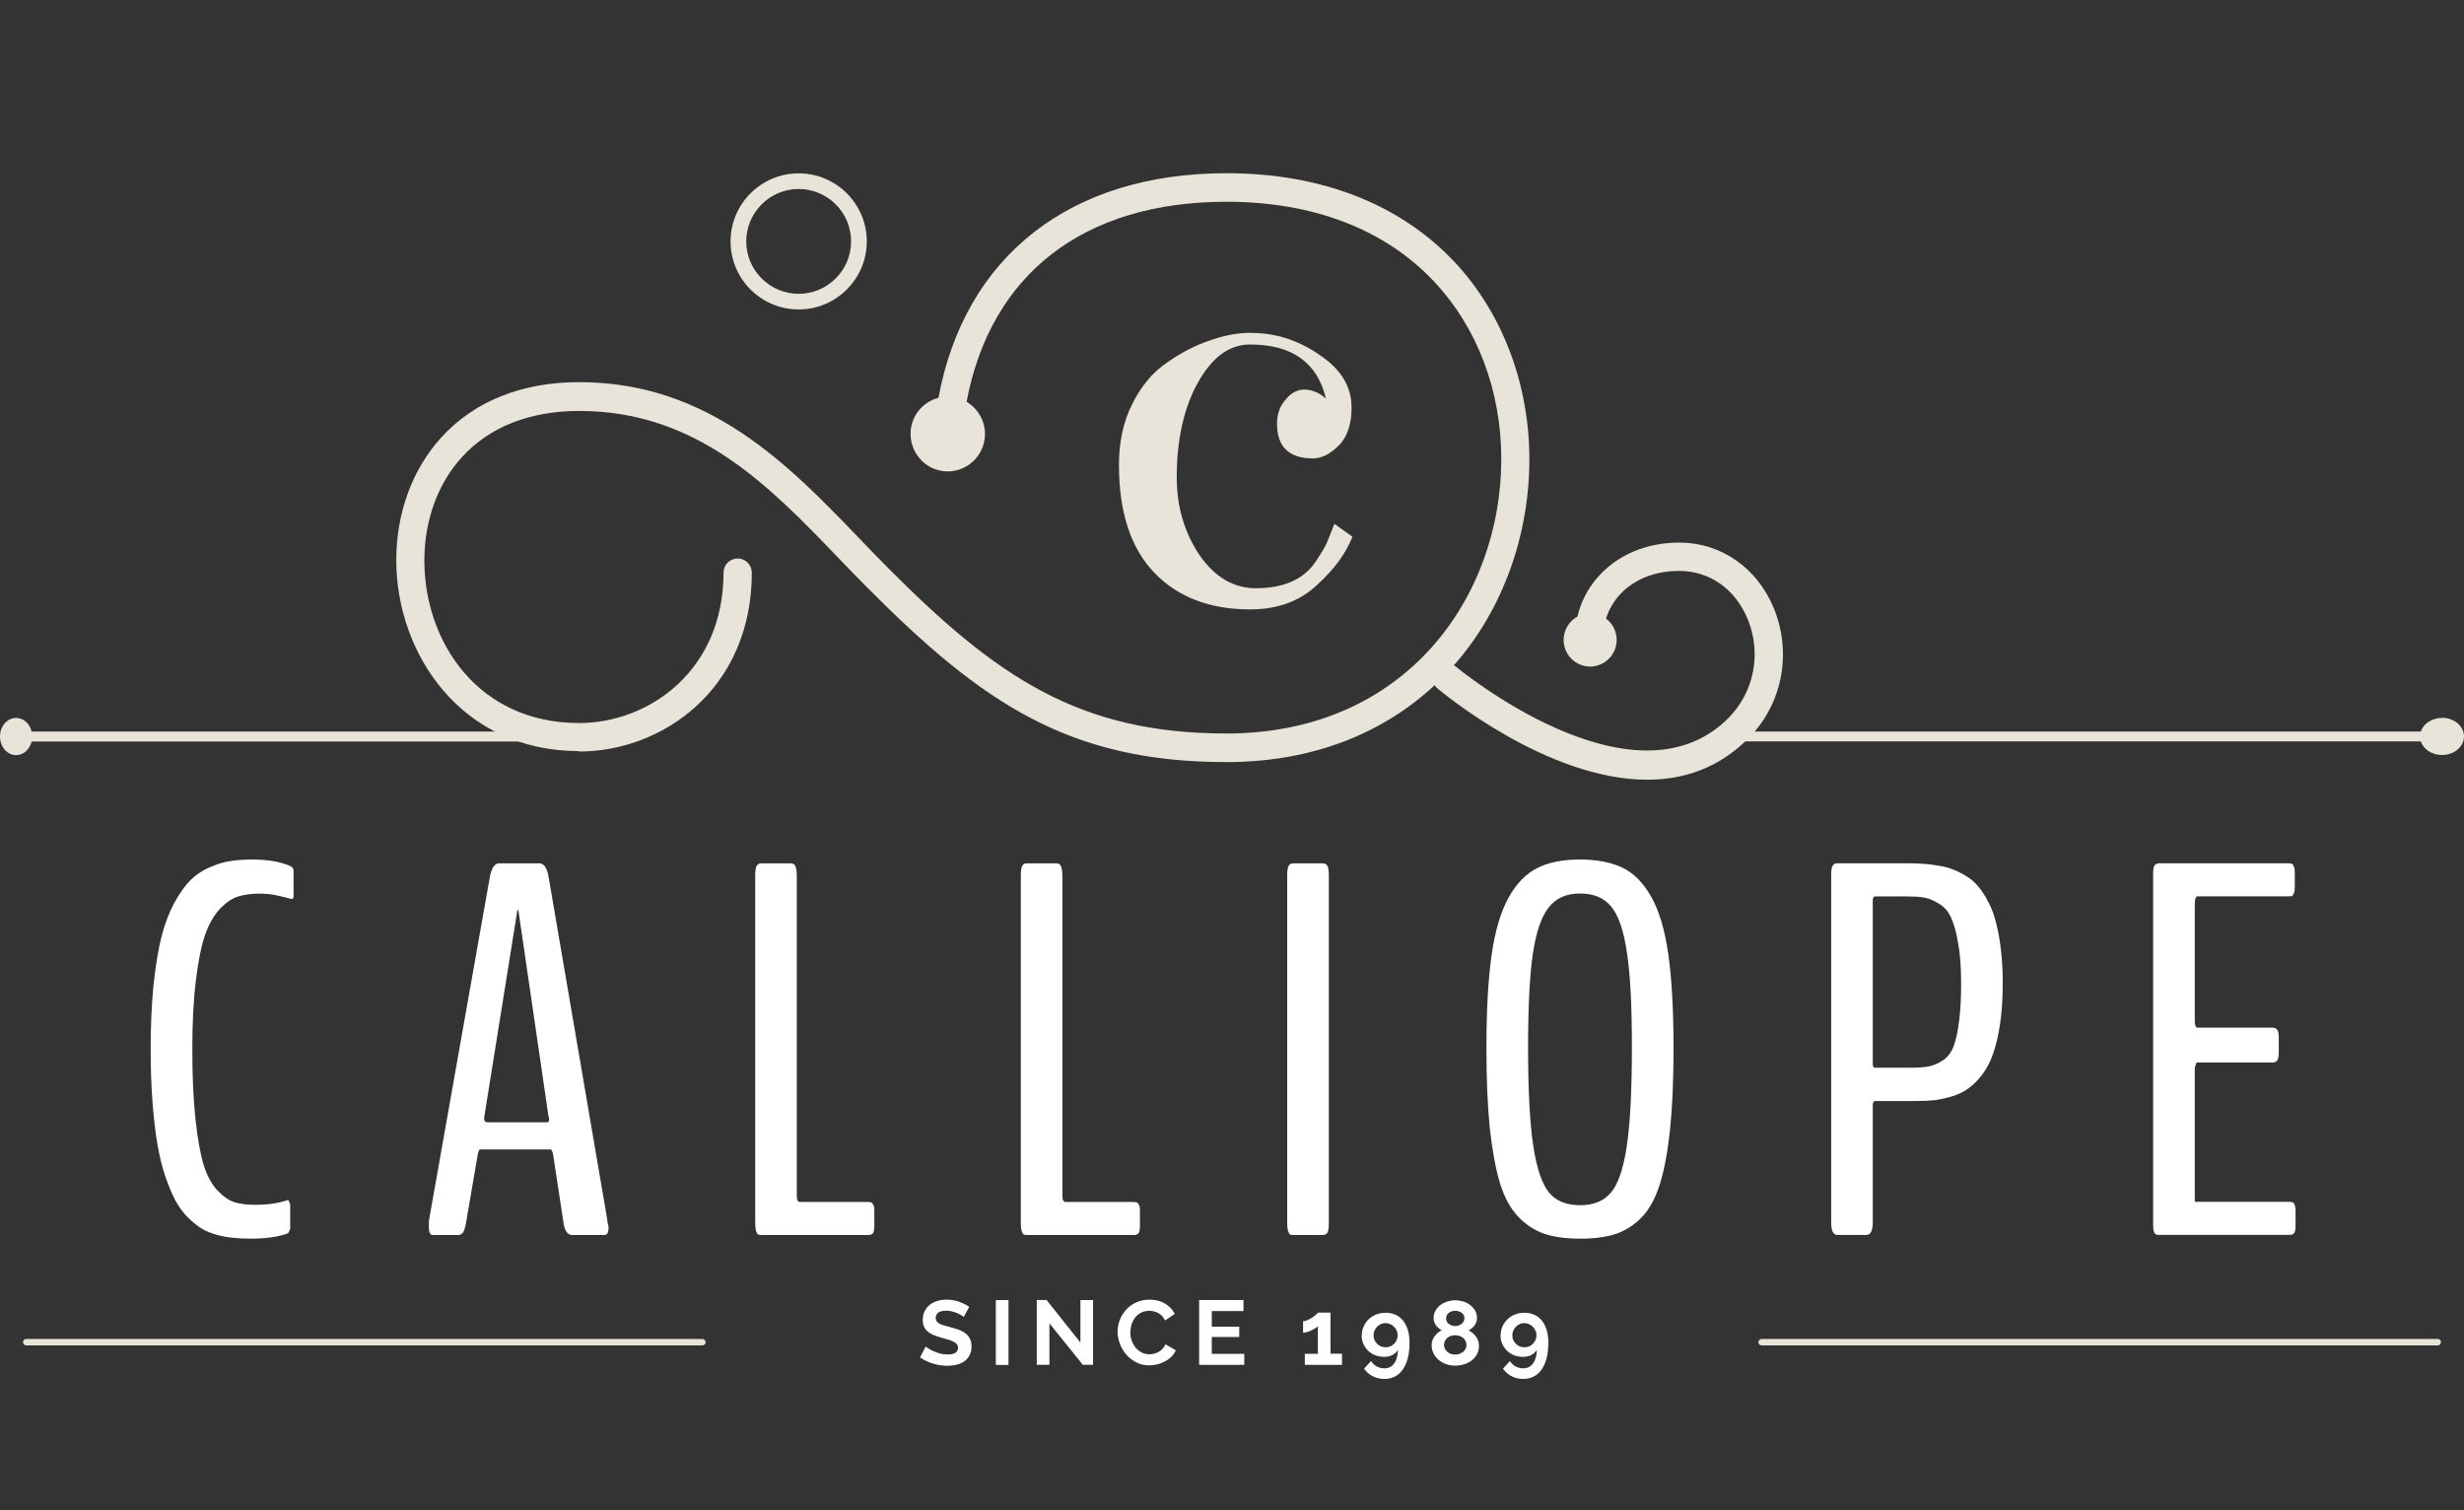
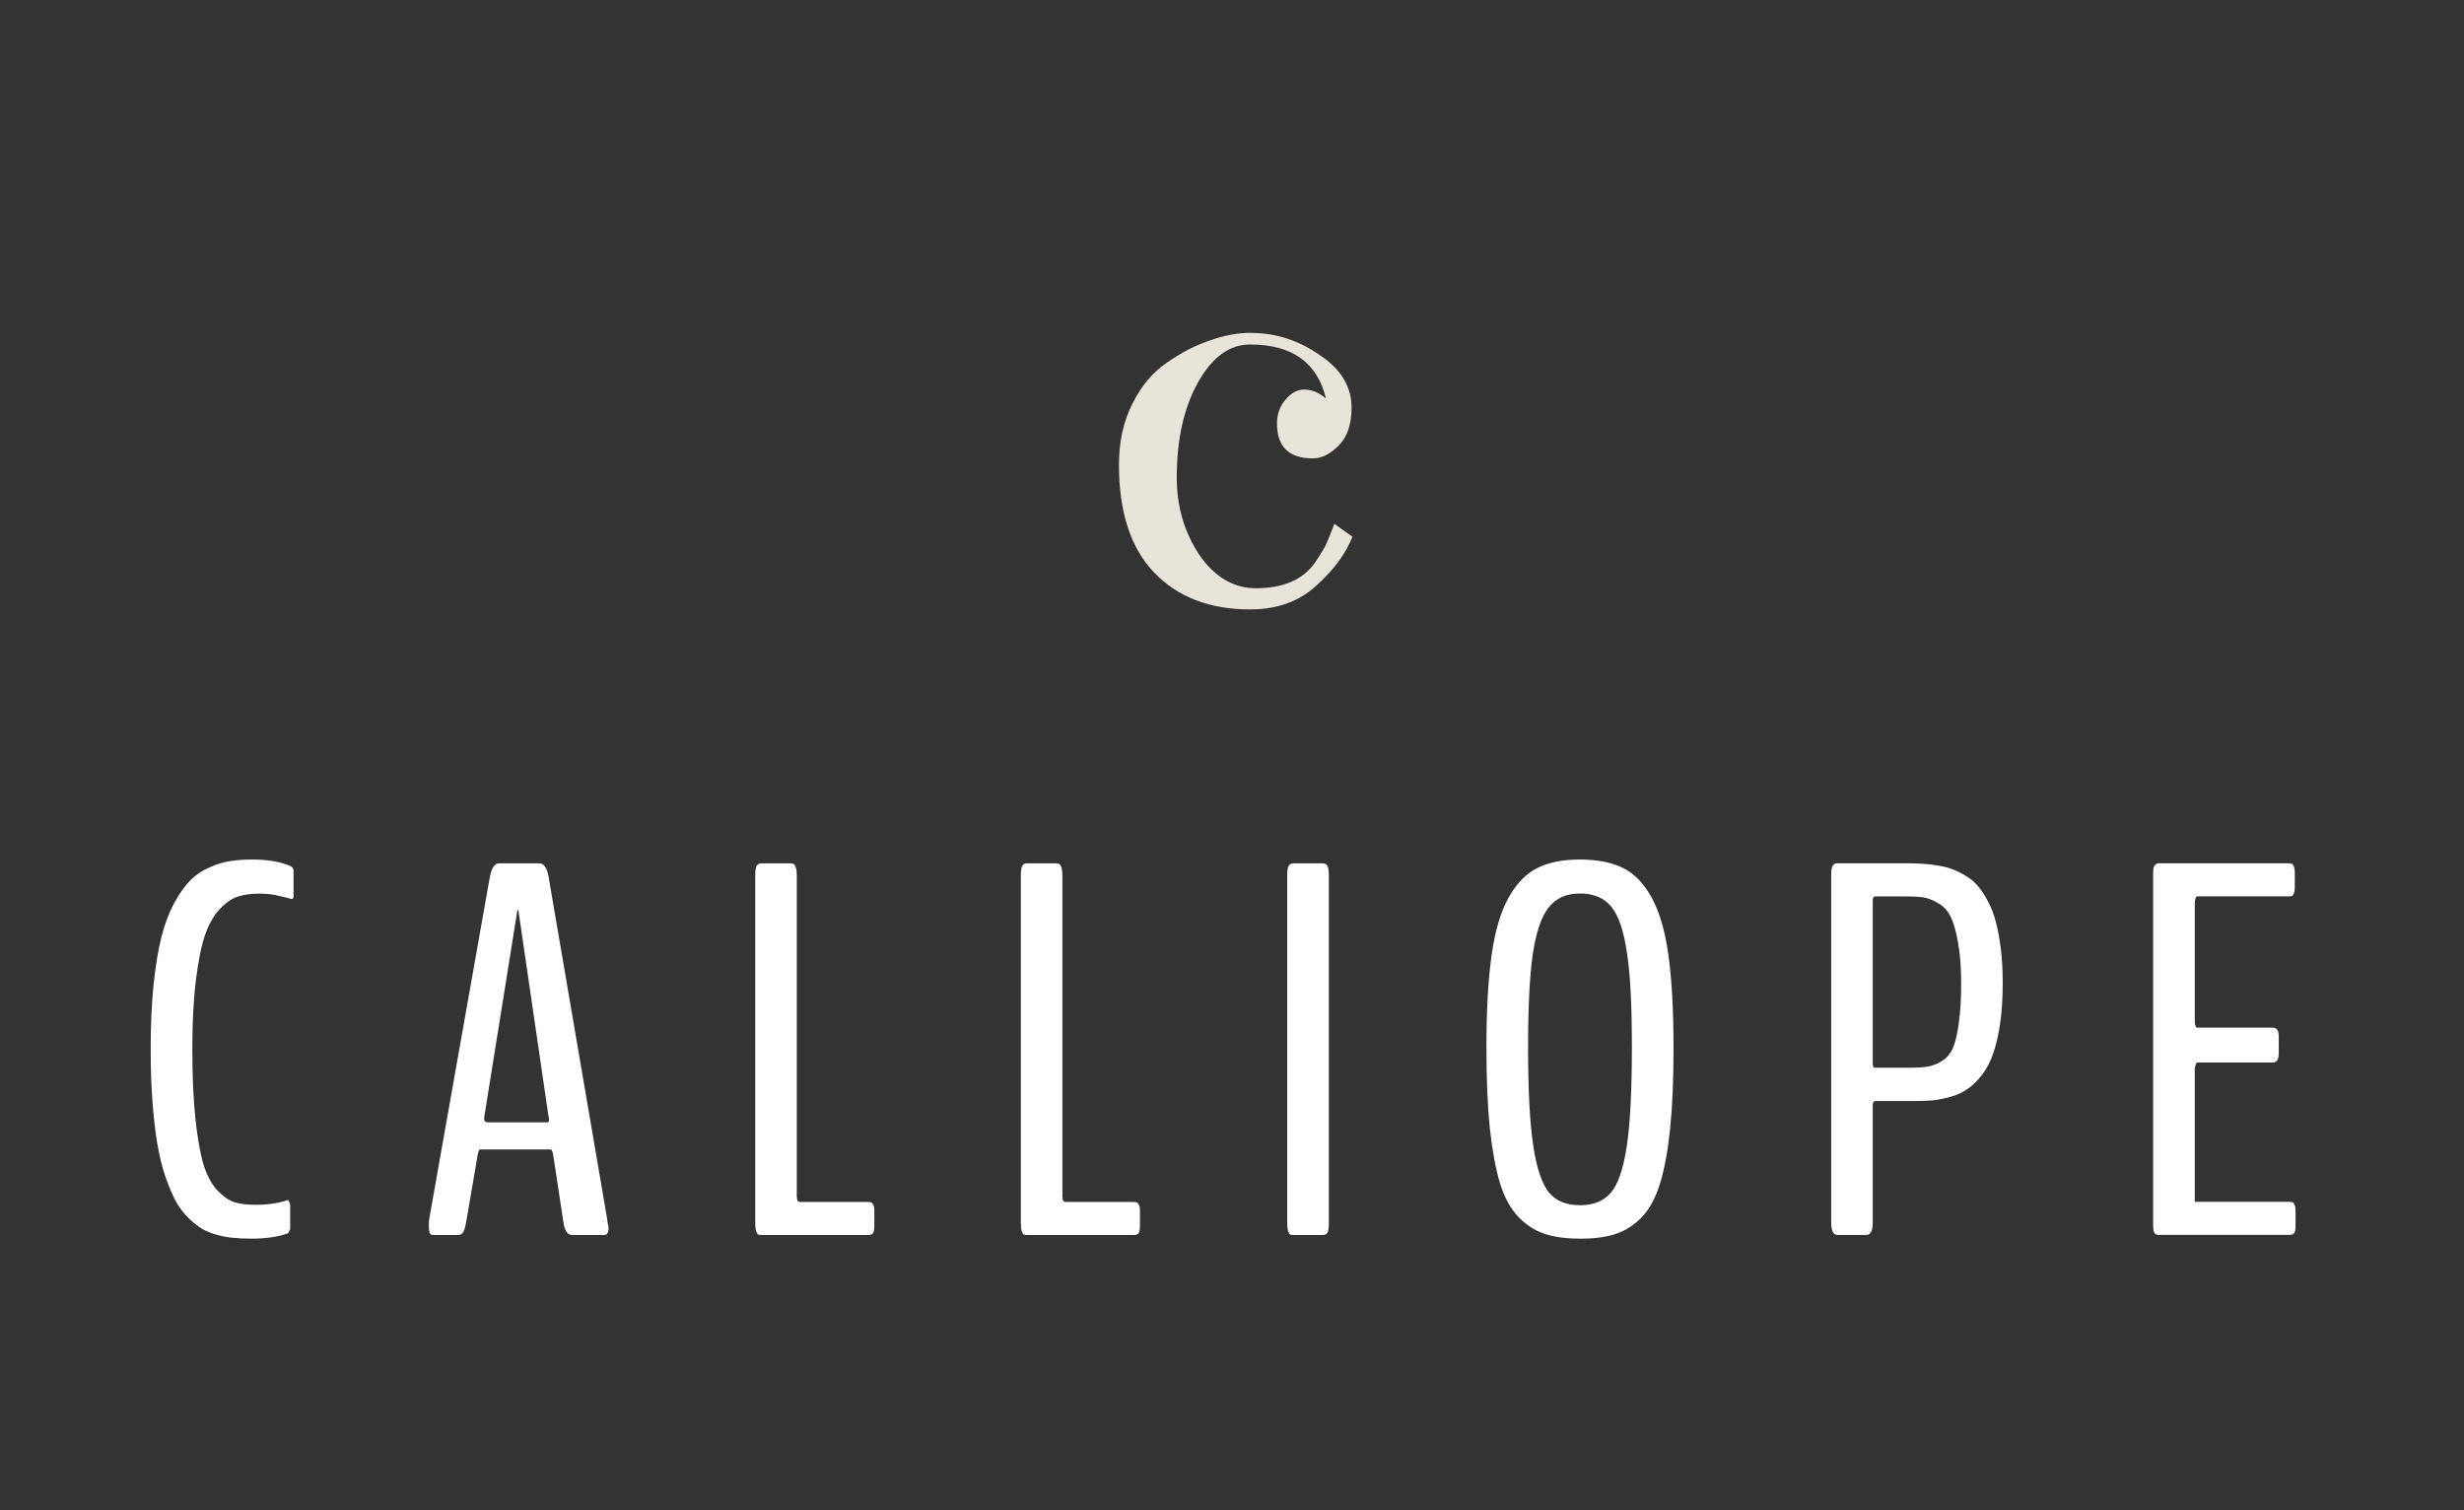
<svg xmlns="http://www.w3.org/2000/svg" id="Layer_2" data-name="Layer 2" viewBox="0 0 381.66 233.9">
  <rect x="0" y="0" width="381.66" height="233.9" fill="#333333" stroke="none" />
  <defs>
    <style>
      .cls-1 {
        stroke: #e8e4d9;
        stroke-linecap: round;
        stroke-linejoin: round;
      }

      .cls-1, .cls-2 {
        fill: none;
      }

      .cls-3 {
        clip-path: url(#clippath);
      }

      .cls-2, .cls-4, .cls-5 {
        stroke-width: 0px;
      }

      .cls-4 {
        fill: #fff;
      }

      .cls-5 {
        fill: #e8e4d9;
      }
    </style>
    <clipPath id="clippath">
-       <rect class="cls-2" width="381.66" height="233.9" />
-     </clipPath>
+       </clipPath>
  </defs>
  <g id="Layer_1-2" data-name="Layer 1">
    <g>
      <g class="cls-3">
        <g>
          <path class="cls-4" d="m149.28,203.99c-.07-.07-.18-.16-.37-.27-.17-.11-.39-.23-.64-.33-.25-.11-.52-.2-.82-.27-.3-.08-.59-.11-.9-.11-.54,0-.94.1-1.21.29-.26.19-.4.48-.4.84,0,.2.05.37.15.52.1.14.24.26.43.36.19.1.43.19.72.28.28.09.63.17,1,.27.49.14.93.27,1.34.42.41.15.74.34,1.02.57.28.23.49.5.65.82.16.32.23.7.23,1.17,0,.53-.1,1-.31,1.38-.2.39-.48.69-.82.93-.34.24-.74.41-1.2.52-.44.11-.92.16-1.41.16-.75,0-1.5-.11-2.24-.34-.74-.23-1.4-.54-1.99-.96l.87-1.68c.08.09.24.19.46.33.23.14.49.27.79.41.31.14.64.25,1,.35.36.1.75.14,1.14.14,1.08,0,1.62-.34,1.62-1.03,0-.22-.06-.4-.18-.56-.12-.15-.3-.28-.52-.4-.23-.11-.5-.22-.82-.31-.32-.09-.68-.19-1.08-.31-.48-.14-.9-.27-1.25-.43-.35-.16-.65-.34-.89-.56-.24-.21-.41-.45-.54-.74-.11-.27-.18-.61-.18-1,0-.51.09-.96.29-1.36s.46-.73.79-.99c.33-.26.73-.46,1.17-.6s.92-.2,1.43-.2c.71,0,1.37.11,1.96.33.59.21,1.12.49,1.56.78l-.87,1.59.02-.02Z" />
-           <path class="cls-4" d="m154.25,211.41v-10.04h1.96v10.04h-1.96Z" />
          <path class="cls-4" d="m162.55,204.96v6.43h-1.96v-10.04h1.51l5.25,6.59v-6.58h1.96v10.03h-1.59l-5.18-6.43h.01Z" />
          <path class="cls-4" d="m173.1,206.31c0-.61.11-1.21.33-1.82.23-.6.55-1.13.97-1.6.42-.48.95-.85,1.56-1.15.61-.29,1.32-.44,2.09-.44.92,0,1.73.2,2.4.61.67.41,1.18.93,1.52,1.59l-1.5,1.03c-.14-.28-.3-.52-.48-.71-.19-.19-.4-.35-.61-.46-.22-.11-.44-.19-.68-.25-.24-.06-.47-.08-.69-.08-.49,0-.92.1-1.29.3-.36.19-.67.45-.91.77-.24.32-.42.67-.55,1.08-.12.4-.18.79-.18,1.19,0,.44.07.87.22,1.28.14.41.34.77.6,1.08.26.31.57.56.93.75.36.19.76.28,1.2.28.23,0,.47-.03.71-.09.25-.06.48-.15.71-.27.23-.12.43-.28.61-.48.19-.19.34-.43.46-.7l1.61.92c-.16.37-.39.7-.68,1-.3.28-.64.53-1,.73-.38.19-.77.35-1.2.45-.42.1-.84.16-1.25.16-.72,0-1.38-.15-1.97-.45-.59-.31-1.11-.69-1.54-1.18-.43-.49-.76-1.03-1.01-1.66-.24-.61-.37-1.25-.37-1.88h.01Z" />
          <path class="cls-4" d="m192.73,209.69v1.71h-6.99v-10.04h6.87v1.71h-4.91v2.42h4.25v1.59h-4.25v2.62h5.03Z" />
          <path class="cls-4" d="m207.87,209.69v1.71h-5.76v-1.71h2.02v-4.29c-.08.11-.22.23-.41.34-.18.11-.39.23-.6.33-.22.1-.44.19-.67.25-.23.07-.43.1-.61.1v-1.77c.17,0,.38-.06.63-.16.25-.1.49-.24.73-.39.24-.15.44-.29.61-.44.17-.15.28-.26.33-.35h1.95v6.36h1.8Z" />
          <path class="cls-4" d="m210.94,206.82c0-.49.09-.94.29-1.37.19-.42.44-.79.77-1.11.33-.32.72-.57,1.16-.74.44-.17.93-.27,1.46-.27.57,0,1.08.1,1.54.31.46.2.85.51,1.17.91s.57.89.74,1.45c.17.57.26,1.21.26,1.94,0,.92-.09,1.72-.27,2.43-.18.7-.44,1.29-.79,1.77-.33.48-.74.84-1.23,1.08-.48.25-1.03.36-1.62.36-.64,0-1.22-.14-1.77-.41-.55-.27-.99-.67-1.37-1.17l1.09-1.19c.23.36.52.64.88.84.37.19.75.29,1.18.29.64,0,1.14-.25,1.51-.75.38-.5.57-1.2.59-2.12-.19.34-.47.61-.84.8-.36.19-.8.29-1.28.29s-.97-.09-1.39-.25c-.42-.16-.8-.41-1.1-.7-.31-.31-.56-.66-.74-1.07-.18-.41-.27-.85-.27-1.33h.01Zm3.68-1.89c-.25,0-.49.04-.72.15s-.42.24-.59.41c-.17.17-.31.37-.41.61-.1.23-.15.48-.15.73s.05.49.15.72c.1.23.23.42.4.59.17.17.36.31.59.4.23.09.47.14.73.14s.5-.05.73-.14c.23-.09.42-.23.59-.4.16-.17.3-.36.4-.59.1-.22.15-.45.15-.72s-.05-.5-.15-.73c-.1-.23-.24-.43-.41-.6s-.36-.31-.59-.41c-.23-.1-.45-.16-.72-.16Z" />
          <path class="cls-4" d="m229.08,208.43c0,.48-.09.9-.28,1.27-.19.37-.46.7-.8.98-.34.27-.73.49-1.17.62-.44.14-.92.22-1.42.22s-.98-.08-1.42-.24c-.45-.16-.83-.38-1.16-.66-.33-.28-.59-.61-.79-1-.19-.38-.29-.8-.29-1.27,0-.28.05-.55.14-.78.09-.24.22-.46.37-.66.15-.19.32-.37.5-.52.18-.15.38-.27.56-.36-.35-.17-.65-.42-.9-.76-.25-.34-.36-.71-.36-1.11,0-.45.1-.85.31-1.19.2-.34.47-.63.8-.87.33-.24.68-.42,1.08-.53.39-.12.79-.18,1.17-.18s.77.06,1.17.18c.4.11.76.29,1.08.53.32.24.58.52.8.87.2.34.31.75.31,1.19,0,.19-.04.4-.1.59-.07.19-.16.38-.27.53-.11.17-.26.32-.42.44-.16.14-.33.24-.51.33.21.1.41.24.59.38.19.16.36.33.51.53.15.2.27.43.36.67.09.25.14.51.14.81h.02Zm-1.94-.11c0-.24-.05-.44-.15-.64-.1-.19-.23-.34-.4-.48-.17-.14-.35-.23-.56-.29-.21-.07-.42-.1-.64-.1-.23,0-.44.03-.65.1-.2.07-.39.17-.55.31-.16.14-.28.29-.38.48-.09.18-.14.38-.14.61s.05.43.15.61c.1.18.23.34.39.48.16.14.34.24.56.31.22.07.42.1.64.1.23,0,.44-.03.65-.11.2-.08.39-.18.56-.31.17-.12.29-.29.39-.48.1-.18.14-.39.14-.6h-.01Zm-3.15-4.12c0,.19.05.37.12.52.08.15.19.27.33.36.14.1.29.17.46.23.17.05.33.08.5.08.16,0,.33-.02.5-.08.17-.06.32-.12.47-.24.14-.1.25-.23.33-.37.08-.15.13-.32.13-.52,0-.35-.14-.62-.42-.84-.29-.21-.61-.31-1.01-.31s-.72.1-.99.32c-.27.21-.41.49-.41.84h0Z" />
          <path class="cls-4" d="m232.44,206.82c0-.49.09-.94.29-1.37.19-.42.44-.79.77-1.11.33-.32.72-.57,1.16-.74.44-.17.93-.27,1.46-.27.57,0,1.08.1,1.54.31.45.2.85.51,1.17.91s.57.89.74,1.45c.17.57.26,1.21.26,1.94,0,.92-.09,1.72-.27,2.43-.18.7-.44,1.29-.79,1.77-.33.48-.74.84-1.23,1.08-.48.25-1.02.36-1.62.36-.64,0-1.22-.14-1.76-.41-.55-.27-.99-.67-1.37-1.17l1.09-1.19c.23.36.52.64.88.84.36.19.75.29,1.18.29.64,0,1.14-.25,1.51-.75.38-.5.57-1.2.59-2.12-.19.34-.47.61-.84.8-.36.19-.8.29-1.28.29s-.97-.09-1.39-.25c-.42-.16-.8-.41-1.1-.7-.31-.31-.56-.66-.74-1.07-.18-.41-.27-.85-.27-1.33h.01Zm3.68-1.89c-.25,0-.49.04-.72.15s-.42.24-.59.41c-.17.17-.31.37-.41.61-.1.23-.15.48-.15.73s.04.49.15.72c.1.23.23.42.4.59.17.17.37.31.59.4.23.09.47.14.73.14s.5-.05.73-.14c.23-.09.42-.23.59-.4.16-.17.3-.36.4-.59.1-.22.15-.45.15-.72s-.04-.5-.15-.73c-.1-.23-.24-.43-.41-.6-.17-.17-.36-.31-.59-.41-.23-.1-.46-.16-.72-.16Z" />
          <path class="cls-1" d="m108.79,207.89H4.07" />
-           <path class="cls-1" d="m272.87,207.89h104.72" />
-           <path class="cls-5" d="m89.7,116.4c12.97,0,26.75-9.72,26.75-27.7,0-1.21-.98-2.2-2.19-2.2s-2.19.99-2.19,2.2c0,15.14-11.53,23.29-22.37,23.29-15.73,0-23.97-12.67-23.97-25.16,0-6.21,2.06-11.9,5.82-16.02,4.26-4.69,10.54-7.16,18.15-7.16,18.28,0,29.42,11.59,40.2,22.8,1.46,1.52,2.91,3.04,4.37,4.49,17.85,17.98,31.36,27.1,55.68,27.1,13.71,0,24.52-4.69,32.28-11.92.11.18.22.35.39.48.92.77,17.06,14.17,32.52,14.17,5.58,0,11.04-1.74,15.7-6.43,5.23-5.27,6.76-13.15,3.92-20.12-2.58-6.28-8.2-10.18-14.63-10.18-5.2,0-9.75,1.96-12.79,5.53-1.51,1.76-2.52,3.83-3,5.93-1.88,1.04-2.67,3.35-1.77,5.33.94,2.07,3.39,3,5.45,2.03,2.06-.95,2.97-3.41,2.01-5.49-.28-.64-.74-1.15-1.27-1.56.37-1.19,1.01-2.36,1.86-3.39,2.19-2.58,5.56-3.99,9.47-3.99,4.72,0,8.68,2.78,10.61,7.45,2.19,5.29,1.01,11.3-2.95,15.31-14.76,14.87-42.06-7.78-42.32-8-.07-.07-.15-.09-.24-.13,7.74-8.77,11.7-20.38,11.7-31.92s-4.11-22.58-11.57-30.54c-8.46-9.01-20.69-13.77-35.36-13.77-24.23,0-40.53,12.89-44.6,34.79-2.38.62-4.2,2.71-4.31,5.31-.15,3.19,2.3,5.93,5.47,6.08,3.17.15,5.88-2.31,6.04-5.51.11-2.23-1.07-4.21-2.84-5.27,3.72-19.76,18.11-30.98,40.26-30.98,13.45,0,24.56,4.27,32.17,12.38,6.69,7.12,10.39,16.9,10.39,27.5,0,21.11-14.61,42.48-42.56,42.48-22.79,0-35.61-8.7-52.6-25.82-1.44-1.45-2.89-2.95-4.33-4.45-10.89-11.32-23.23-24.15-43.35-24.15-8.88,0-16.27,2.97-21.37,8.59-4.48,4.94-6.95,11.68-6.95,18.99,0,14.34,9.93,29.57,28.34,29.57l-.02.04Z" />
+           <path class="cls-5" d="m89.7,116.4c12.97,0,26.75-9.72,26.75-27.7,0-1.21-.98-2.2-2.19-2.2s-2.19.99-2.19,2.2c0,15.14-11.53,23.29-22.37,23.29-15.73,0-23.97-12.67-23.97-25.16,0-6.21,2.06-11.9,5.82-16.02,4.26-4.69,10.54-7.16,18.15-7.16,18.28,0,29.42,11.59,40.2,22.8,1.46,1.52,2.91,3.04,4.37,4.49,17.85,17.98,31.36,27.1,55.68,27.1,13.71,0,24.52-4.69,32.28-11.92.11.18.22.35.39.48.92.77,17.06,14.17,32.52,14.17,5.58,0,11.04-1.74,15.7-6.43,5.23-5.27,6.76-13.15,3.92-20.12-2.58-6.28-8.2-10.18-14.63-10.18-5.2,0-9.75,1.96-12.79,5.53-1.51,1.76-2.52,3.83-3,5.93-1.88,1.04-2.67,3.35-1.77,5.33.94,2.07,3.39,3,5.45,2.03,2.06-.95,2.97-3.41,2.01-5.49-.28-.64-.74-1.15-1.27-1.56.37-1.19,1.01-2.36,1.86-3.39,2.19-2.58,5.56-3.99,9.47-3.99,4.72,0,8.68,2.78,10.61,7.45,2.19,5.29,1.01,11.3-2.95,15.31-14.76,14.87-42.06-7.78-42.32-8-.07-.07-.15-.09-.24-.13,7.74-8.77,11.7-20.38,11.7-31.92s-4.11-22.58-11.57-30.54c-8.46-9.01-20.69-13.77-35.36-13.77-24.23,0-40.53,12.89-44.6,34.79-2.38.62-4.2,2.71-4.31,5.31-.15,3.19,2.3,5.93,5.47,6.08,3.17.15,5.88-2.31,6.04-5.51.11-2.23-1.07-4.21-2.84-5.27,3.72-19.76,18.11-30.98,40.26-30.98,13.45,0,24.56,4.27,32.17,12.38,6.69,7.12,10.39,16.9,10.39,27.5,0,21.11-14.61,42.48-42.56,42.48-22.79,0-35.61-8.7-52.6-25.82-1.44-1.45-2.89-2.95-4.33-4.45-10.89-11.32-23.23-24.15-43.35-24.15-8.88,0-16.27,2.97-21.37,8.59-4.48,4.94-6.95,11.68-6.95,18.99,0,14.34,9.93,29.57,28.34,29.57Z" />
          <path class="cls-5" d="m83.72,113.31H4.9c-.29-1.22-1.25-2.11-2.4-2.11-1.39,0-2.5,1.29-2.5,2.88s1.12,2.88,2.5,2.88c1.15,0,2.11-.9,2.4-2.11h78.82c.37,0,.67-.35.67-.76s-.3-.76-.67-.76Z" />
          <path class="cls-5" d="m378.25,111.2c-1.57,0-2.88.9-3.28,2.11h-107.48c-.5,0-.91.34-.91.76s.41.76.91.76h107.48c.4,1.22,1.71,2.11,3.28,2.11,1.89,0,3.41-1.29,3.41-2.88s-1.53-2.88-3.41-2.88Z" />
          <path class="cls-5" d="m113.16,37.39c0,5.82,4.73,10.54,10.55,10.54s10.55-4.73,10.55-10.54-4.73-10.54-10.55-10.54-10.55,4.73-10.55,10.54Zm10.55-8.12c4.49,0,8.12,3.65,8.12,8.12s-3.65,8.12-8.12,8.12-8.12-3.65-8.12-8.12,3.65-8.12,8.12-8.12Z" />
        </g>
      </g>
      <path class="cls-4" d="m38.82,191.85c-.99,0-1.86-.04-2.6-.12-.75-.05-1.59-.2-2.52-.44-.91-.24-1.71-.56-2.4-.96-.69-.43-1.41-1-2.16-1.72-.75-.75-1.4-1.63-1.96-2.64-.53-1.01-1.05-2.26-1.56-3.72-.51-1.49-.92-3.18-1.24-5.04-.32-1.87-.57-4.04-.76-6.53-.19-2.48-.28-5.22-.28-8.21,0-3.68.15-6.99.44-9.93.32-2.96.73-5.46,1.24-7.49.53-2.03,1.2-3.78,2-5.24.83-1.5,1.66-2.66,2.48-3.48.85-.85,1.86-1.52,3-2,1.15-.51,2.21-.83,3.2-.96.99-.16,2.12-.24,3.4-.24,2.4,0,4.38.35,5.93,1.04.03.03.08.07.16.12.08.05.15.13.2.24.05.08.08.2.08.36v3.88c0,.32-.09.48-.28.48-.03,0-.13-.03-.32-.08-.19-.05-.44-.12-.76-.2-.29-.08-.64-.16-1.04-.24-.4-.11-.87-.19-1.4-.24-.51-.05-1-.08-1.48-.08-1.25,0-2.35.15-3.28.44-.91.27-1.84.89-2.8,1.88-.93.96-1.71,2.3-2.32,4-.59,1.71-1.07,4.06-1.44,7.05-.37,2.96-.56,6.53-.56,10.69s.16,7.82.48,10.81c.32,2.96.73,5.31,1.24,7.05.53,1.71,1.24,3.04,2.12,4,.91.96,1.8,1.59,2.68,1.88.88.27,1.96.4,3.24.4,1.95,0,3.64-.25,5.08-.76.03,0,.08.11.16.32.11.19.16.31.16.36v3.76c0,.05-.05.19-.16.4-.08.19-.13.29-.16.32-1.49.56-3.43.84-5.8.84Zm36.7-18.02h9.33c.13,0,.2-.19.2-.56,0-.16-.03-.25-.08-.28l-4.65-31.83s-.03-.08-.08-.24c-.08,0-.12.07-.12.2l-5.09,31.75c-.03.11-.04.23-.04.36,0,.4.17.6.52.6Zm-8.49,17.46c-.4,0-.6-.4-.6-1.2v-.56c0-.27.01-.48.04-.64l9.41-53.09c.27-1.39.75-2.08,1.44-2.08h6.21c.72,0,1.2.69,1.44,2.08l9.09,53.09c0,.13.03.35.08.64.08.27.12.47.12.6,0,.77-.21,1.16-.64,1.16h-4.96c-.72,0-1.17-.6-1.36-1.8l-1.64-10.77c-.11-.45-.23-.68-.36-.68h-10.97c-.11,0-.21.24-.32.72l-1.84,10.73c-.13.72-.29,1.2-.48,1.44-.19.24-.44.36-.76.36h-3.88Zm50.91,0c-.21,0-.39-.03-.52-.08-.11-.08-.21-.27-.32-.56-.08-.29-.12-.71-.12-1.24v-53.81c0-.77.08-1.28.24-1.52.16-.24.4-.36.72-.36h4.52c.21,0,.37.04.48.12.13.05.24.23.32.52.11.29.16.71.16,1.24v49.73c0,.56.17.84.52.84h10.49c.24,0,.41.03.52.08.11.03.21.15.32.36.11.19.16.49.16.92v2.32c0,.61-.08,1.01-.24,1.2-.16.16-.41.24-.76.24h-16.5Zm41.14,0c-.21,0-.39-.03-.52-.08-.11-.08-.21-.27-.32-.56-.08-.29-.12-.71-.12-1.24v-53.81c0-.77.08-1.28.24-1.52.16-.24.4-.36.72-.36h4.52c.21,0,.37.04.48.12.13.05.24.23.32.52.11.29.16.71.16,1.24v49.73c0,.56.17.84.52.84h10.49c.24,0,.41.03.52.08.11.03.21.15.32.36.11.19.16.49.16.92v2.32c0,.61-.08,1.01-.24,1.2-.16.16-.41.24-.76.24h-16.5Zm41.26,0c-.21,0-.39-.03-.52-.08-.11-.08-.21-.27-.32-.56-.08-.29-.12-.71-.12-1.24v-53.81c0-.77.08-1.28.24-1.52.16-.24.4-.36.72-.36h4.49c.35,0,.6.12.76.36.16.21.24.72.24,1.52v53.81c0,.8-.08,1.32-.24,1.56-.16.21-.41.32-.76.32h-4.49Zm44.35.56c-2.16,0-3.99-.25-5.49-.76s-2.84-1.39-4.04-2.64c-1.2-1.26-2.15-3-2.84-5.24-.67-2.27-1.19-5.1-1.56-8.49-.35-3.42-.52-7.57-.52-12.45,0-5.79.27-10.57.8-14.33.53-3.76,1.42-6.74,2.64-8.93,1.23-2.19,2.71-3.71,4.44-4.56,1.73-.88,3.92-1.32,6.57-1.32s4.91.43,6.65,1.28c1.73.83,3.22,2.34,4.44,4.52,1.23,2.19,2.11,5.17,2.64,8.93.53,3.76.8,8.57.8,14.41,0,4.91-.17,9.08-.52,12.49-.35,3.42-.87,6.26-1.56,8.53-.69,2.24-1.64,3.99-2.84,5.25-1.2,1.23-2.56,2.1-4.08,2.6-1.49.48-3.34.72-5.53.72Zm0-5.17c2.11,0,3.71-.64,4.8-1.92,1.12-1.28,1.95-3.67,2.48-7.17.53-3.5.8-8.61.8-15.34s-.25-11.29-.76-14.65c-.48-3.36-1.28-5.74-2.4-7.13-1.12-1.39-2.75-2.08-4.88-2.08s-3.74.73-4.88,2.2c-1.12,1.44-1.94,3.86-2.44,7.25-.48,3.36-.72,8.17-.72,14.41,0,6.65.27,11.72.8,15.21.53,3.5,1.35,5.91,2.44,7.25,1.09,1.31,2.68,1.96,4.76,1.96Zm45.71-21.3h5.49c1.25,0,2.27-.08,3.04-.24.77-.19,1.49-.52,2.16-1,.69-.51,1.21-1.24,1.56-2.2.35-.99.61-2.26.8-3.8.21-1.55.32-3.48.32-5.81,0-2.51-.16-4.62-.48-6.33-.29-1.71-.67-3.03-1.12-3.96-.43-.93-1.07-1.64-1.92-2.12-.83-.51-1.6-.81-2.32-.92-.72-.11-1.7-.16-2.92-.16h-4.57c-.24,0-.36.23-.36.68v25.22c0,.43.11.64.32.64Zm-5.8,25.9c-.64,0-.96-.65-.96-1.96v-53.77c0-.77.08-1.27.24-1.48.16-.24.4-.36.72-.36h10.69c.96,0,1.79.03,2.48.08.72.03,1.52.12,2.4.28.91.13,1.68.33,2.32.6.67.24,1.36.59,2.08,1.04.75.45,1.38,1,1.88,1.64.53.61,1.04,1.4,1.52,2.36.51.93.91,2,1.2,3.2.32,1.18.57,2.56.76,4.16.19,1.58.28,3.31.28,5.21,0,2.32-.13,4.4-.4,6.25-.27,1.82-.63,3.36-1.08,4.65-.43,1.25-.99,2.34-1.68,3.24-.69.91-1.41,1.63-2.16,2.16-.72.53-1.58.95-2.56,1.24-.99.29-1.92.49-2.8.6-.85.08-1.84.12-2.96.12h-6.13c-.24,0-.36.23-.36.68v18.1c0,1.31-.33,1.96-1,1.96h-4.48Zm49.87,0c-.21,0-.39-.03-.52-.08-.11-.05-.21-.19-.32-.4-.08-.24-.12-.6-.12-1.08v-54.45c0-.64.08-1.06.24-1.24.16-.21.4-.32.72-.32h20.02c.21,0,.37.03.48.08.13.03.24.16.32.4.11.21.16.53.16.96v2.24c0,.45-.05.79-.16,1-.08.21-.17.35-.28.4-.11.03-.28.04-.52.04h-14.09c-.29,0-.44.41-.44,1.24v18.22c0,.19.04.39.12.6.08.19.15.28.2.28h11.73c.32,0,.56.11.72.32.16.21.24.63.24,1.24v2.2c0,.64-.08,1.08-.24,1.32-.16.21-.4.32-.72.32h-11.69c-.08,0-.16.13-.24.4-.08.24-.12.45-.12.64v20.54h14.65c.24,0,.41.03.52.08.11.03.2.15.28.36.11.21.16.55.16,1v2.24c0,.61-.08,1.01-.24,1.2-.13.16-.37.24-.72.24h-20.14Z" />
      <path class="cls-5" d="m193.81,51.57c3.79,0,7.3,1.13,10.56,3.39,3.32,2.19,4.98,4.91,4.98,8.17,0,2.59-.66,4.55-1.99,5.88-1.33,1.33-2.66,1.99-3.98,1.99-3.72,0-5.58-1.79-5.58-5.38,0-1.46.43-2.69,1.3-3.69.86-1.06,1.83-1.59,2.89-1.59,1.2,0,2.32.46,3.39,1.39-1.33-5.58-5.25-8.37-11.75-8.37-3.19,0-5.88,1.96-8.07,5.88-2.19,3.92-3.29,8.83-3.29,14.74,0,4.45,1.16,8.43,3.49,11.95,2.39,3.45,5.31,5.18,8.77,5.18,2.12,0,3.95-.33,5.48-1,1.53-.66,2.76-1.66,3.69-2.99.93-1.39,1.53-2.39,1.79-2.99.26-.6.66-1.59,1.2-2.99l2.79,1.99c-1,2.59-2.85,5.11-5.58,7.57-2.66,2.46-6.08,3.69-10.26,3.69-6.24,0-11.19-1.89-14.84-5.68-3.65-3.79-5.48-9.36-5.48-16.73,0-3.59.7-6.74,2.09-9.46,1.39-2.79,3.19-4.91,5.38-6.38,2.19-1.53,4.38-2.66,6.57-3.39,2.19-.8,4.35-1.2,6.47-1.2Z" />
    </g>
  </g>
</svg>